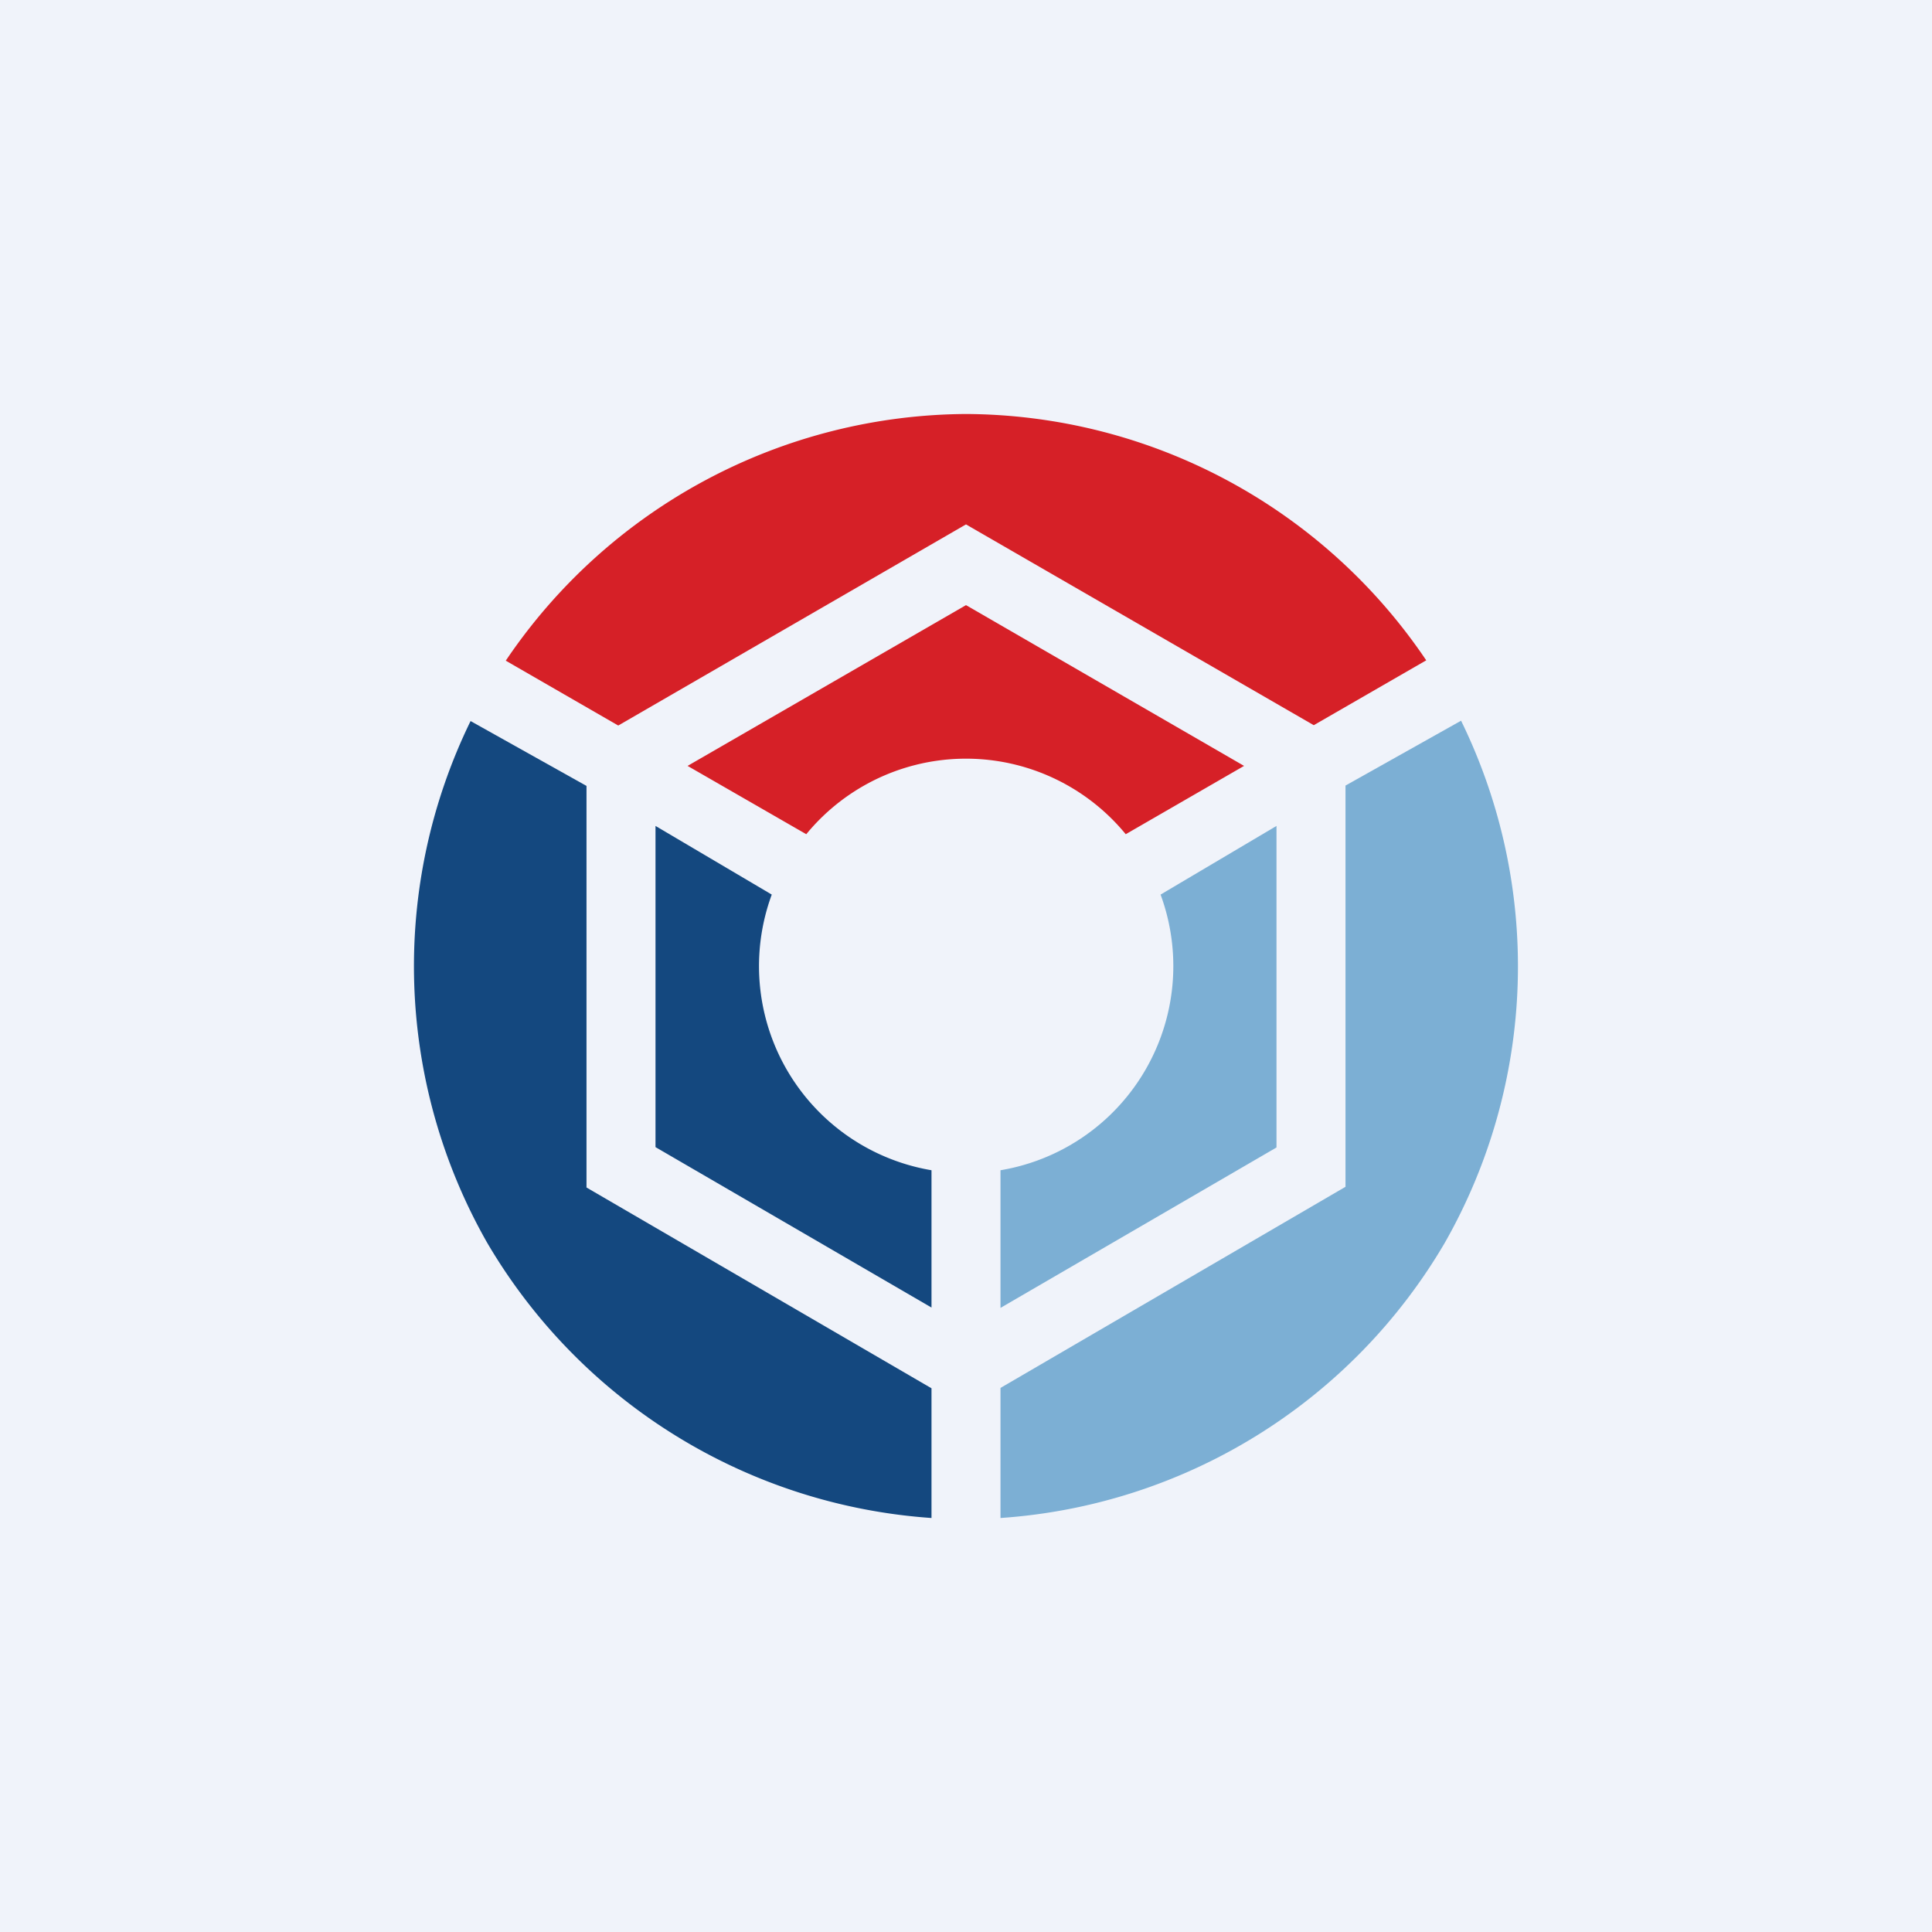
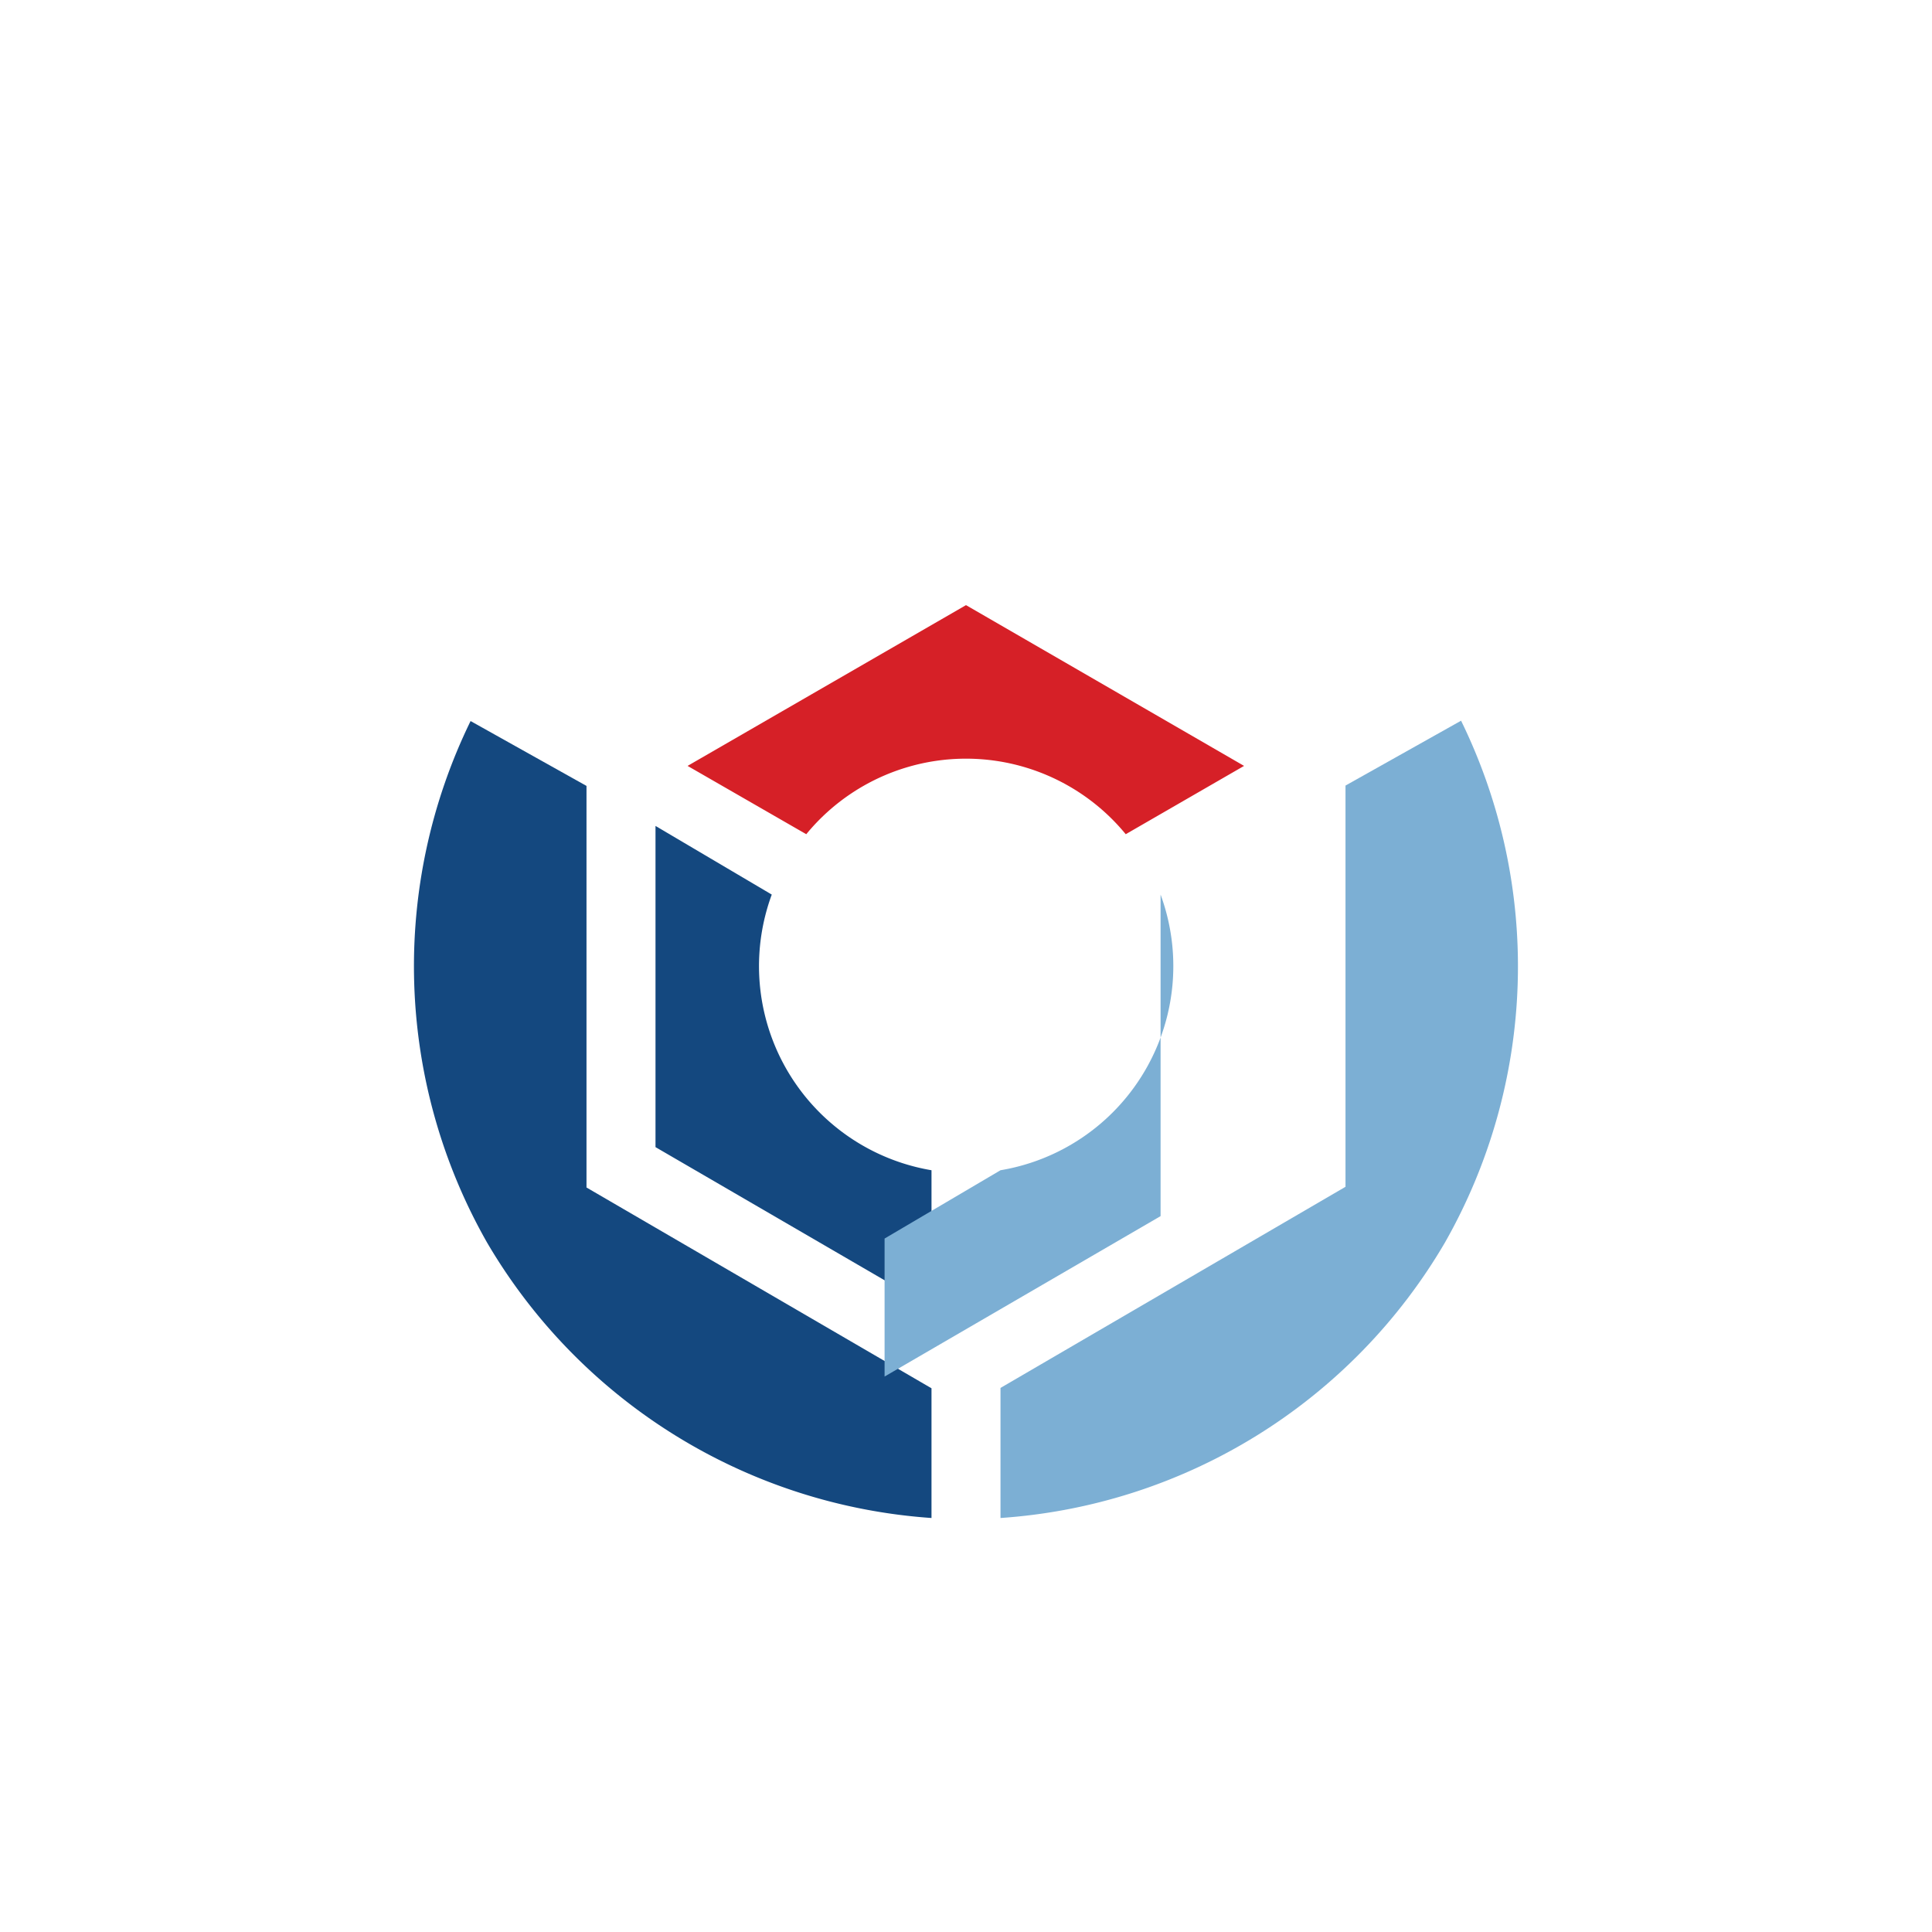
<svg xmlns="http://www.w3.org/2000/svg" width="56" height="56" viewBox="0 0 56 56">
-   <path fill="#F0F3FA" d="M0 0h56v56H0z" />
  <path d="M14.12 36.02A16.23 16.23 0 0 0 27 44v-3.76l-10-5.82V22.78l-3.36-1.88a16.2 16.2 0 0 0 .48 15.12Z" fill="#14487F" />
  <path d="M29 44a16.2 16.2 0 0 0 12.88-7.98 16.2 16.2 0 0 0 .47-15.13L39 22.77V34.4l-10 5.83V44Z" fill="#7CAFD4" />
-   <path d="M28 12a16.2 16.2 0 0 0-13.34 7.15l3.26 1.88L28 15.2l10.08 5.82 3.26-1.88A16.18 16.18 0 0 0 28 12Z" fill="#D62027" />
  <path d="M22.37 25.93 19 23.94v9.31l8 4.65v-3.98a6 6 0 0 1-4.63-7.99Z" fill="#14487F" />
-   <path d="M29 33.92a6 6 0 0 0 4.64-7.99L37 23.94v9.32l-8 4.65v-4Z" fill="#7CAFD4" />
+   <path d="M29 33.92a6 6 0 0 0 4.64-7.99v9.32l-8 4.65v-4Z" fill="#7CAFD4" />
  <path d="M23.37 24.18a5.99 5.99 0 0 1 9.26 0l3.43-1.98L28 17.54l-8.07 4.66 3.44 1.98Z" fill="#D62027" />
</svg>